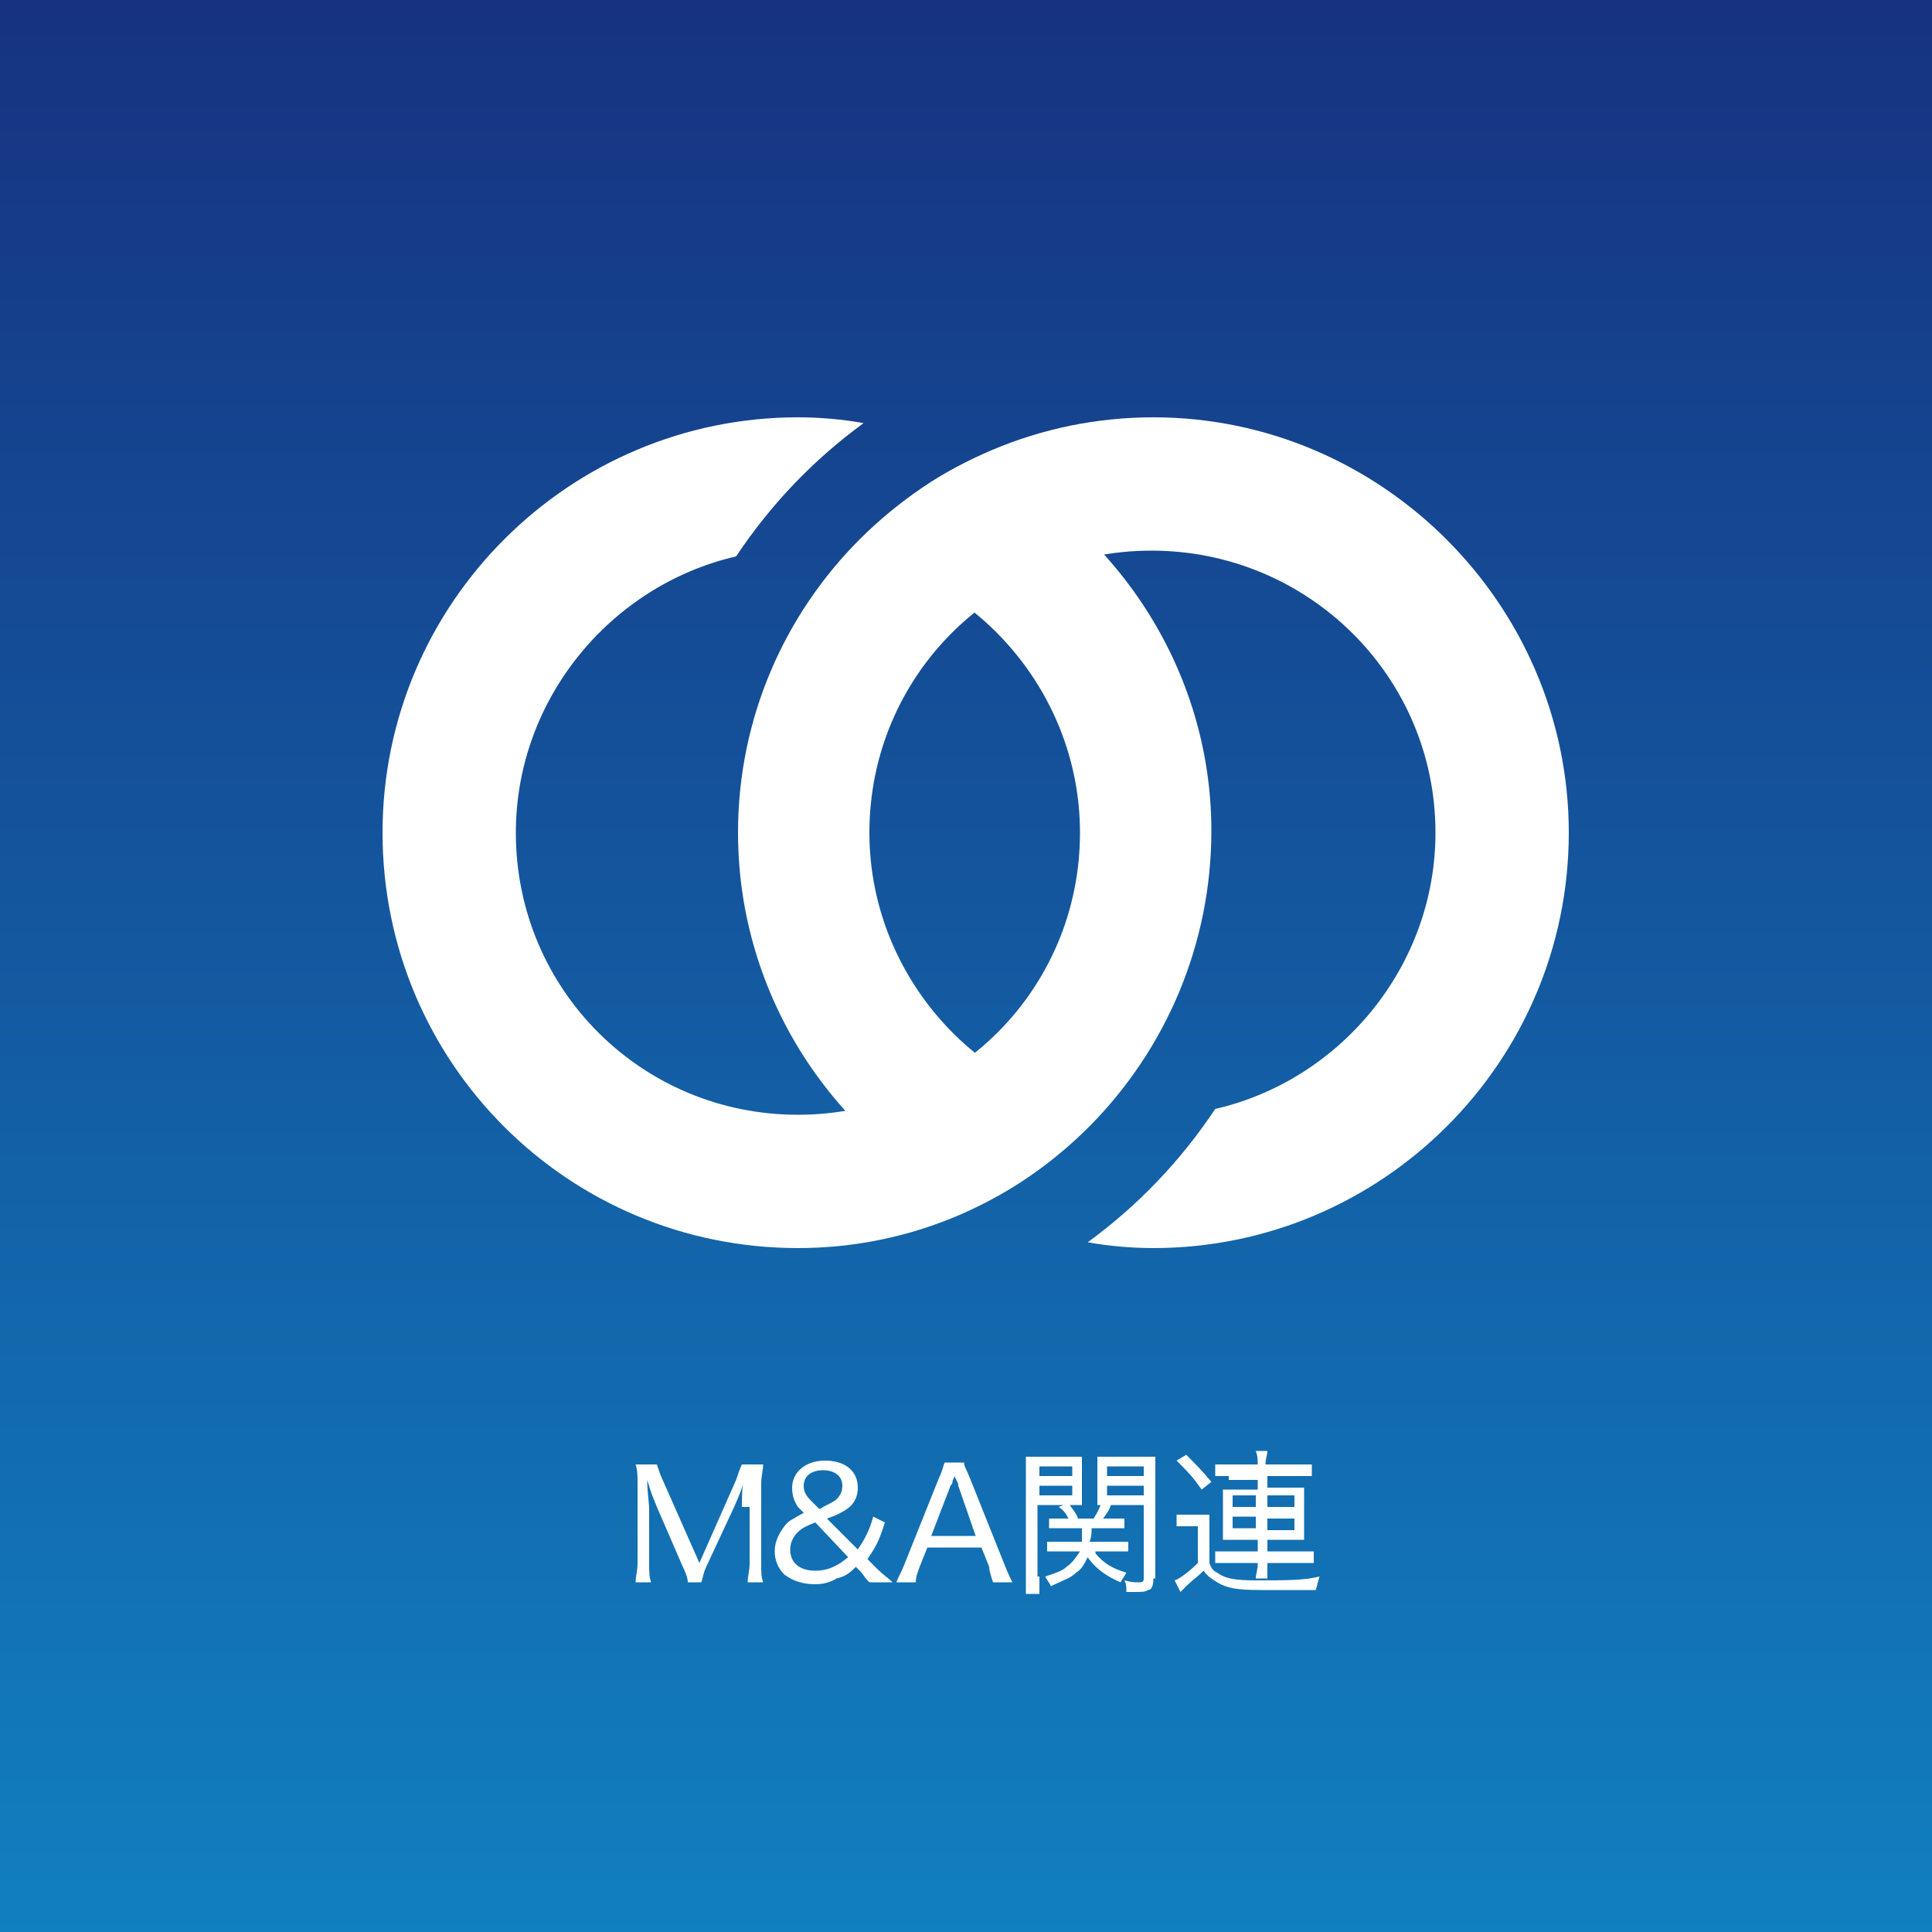
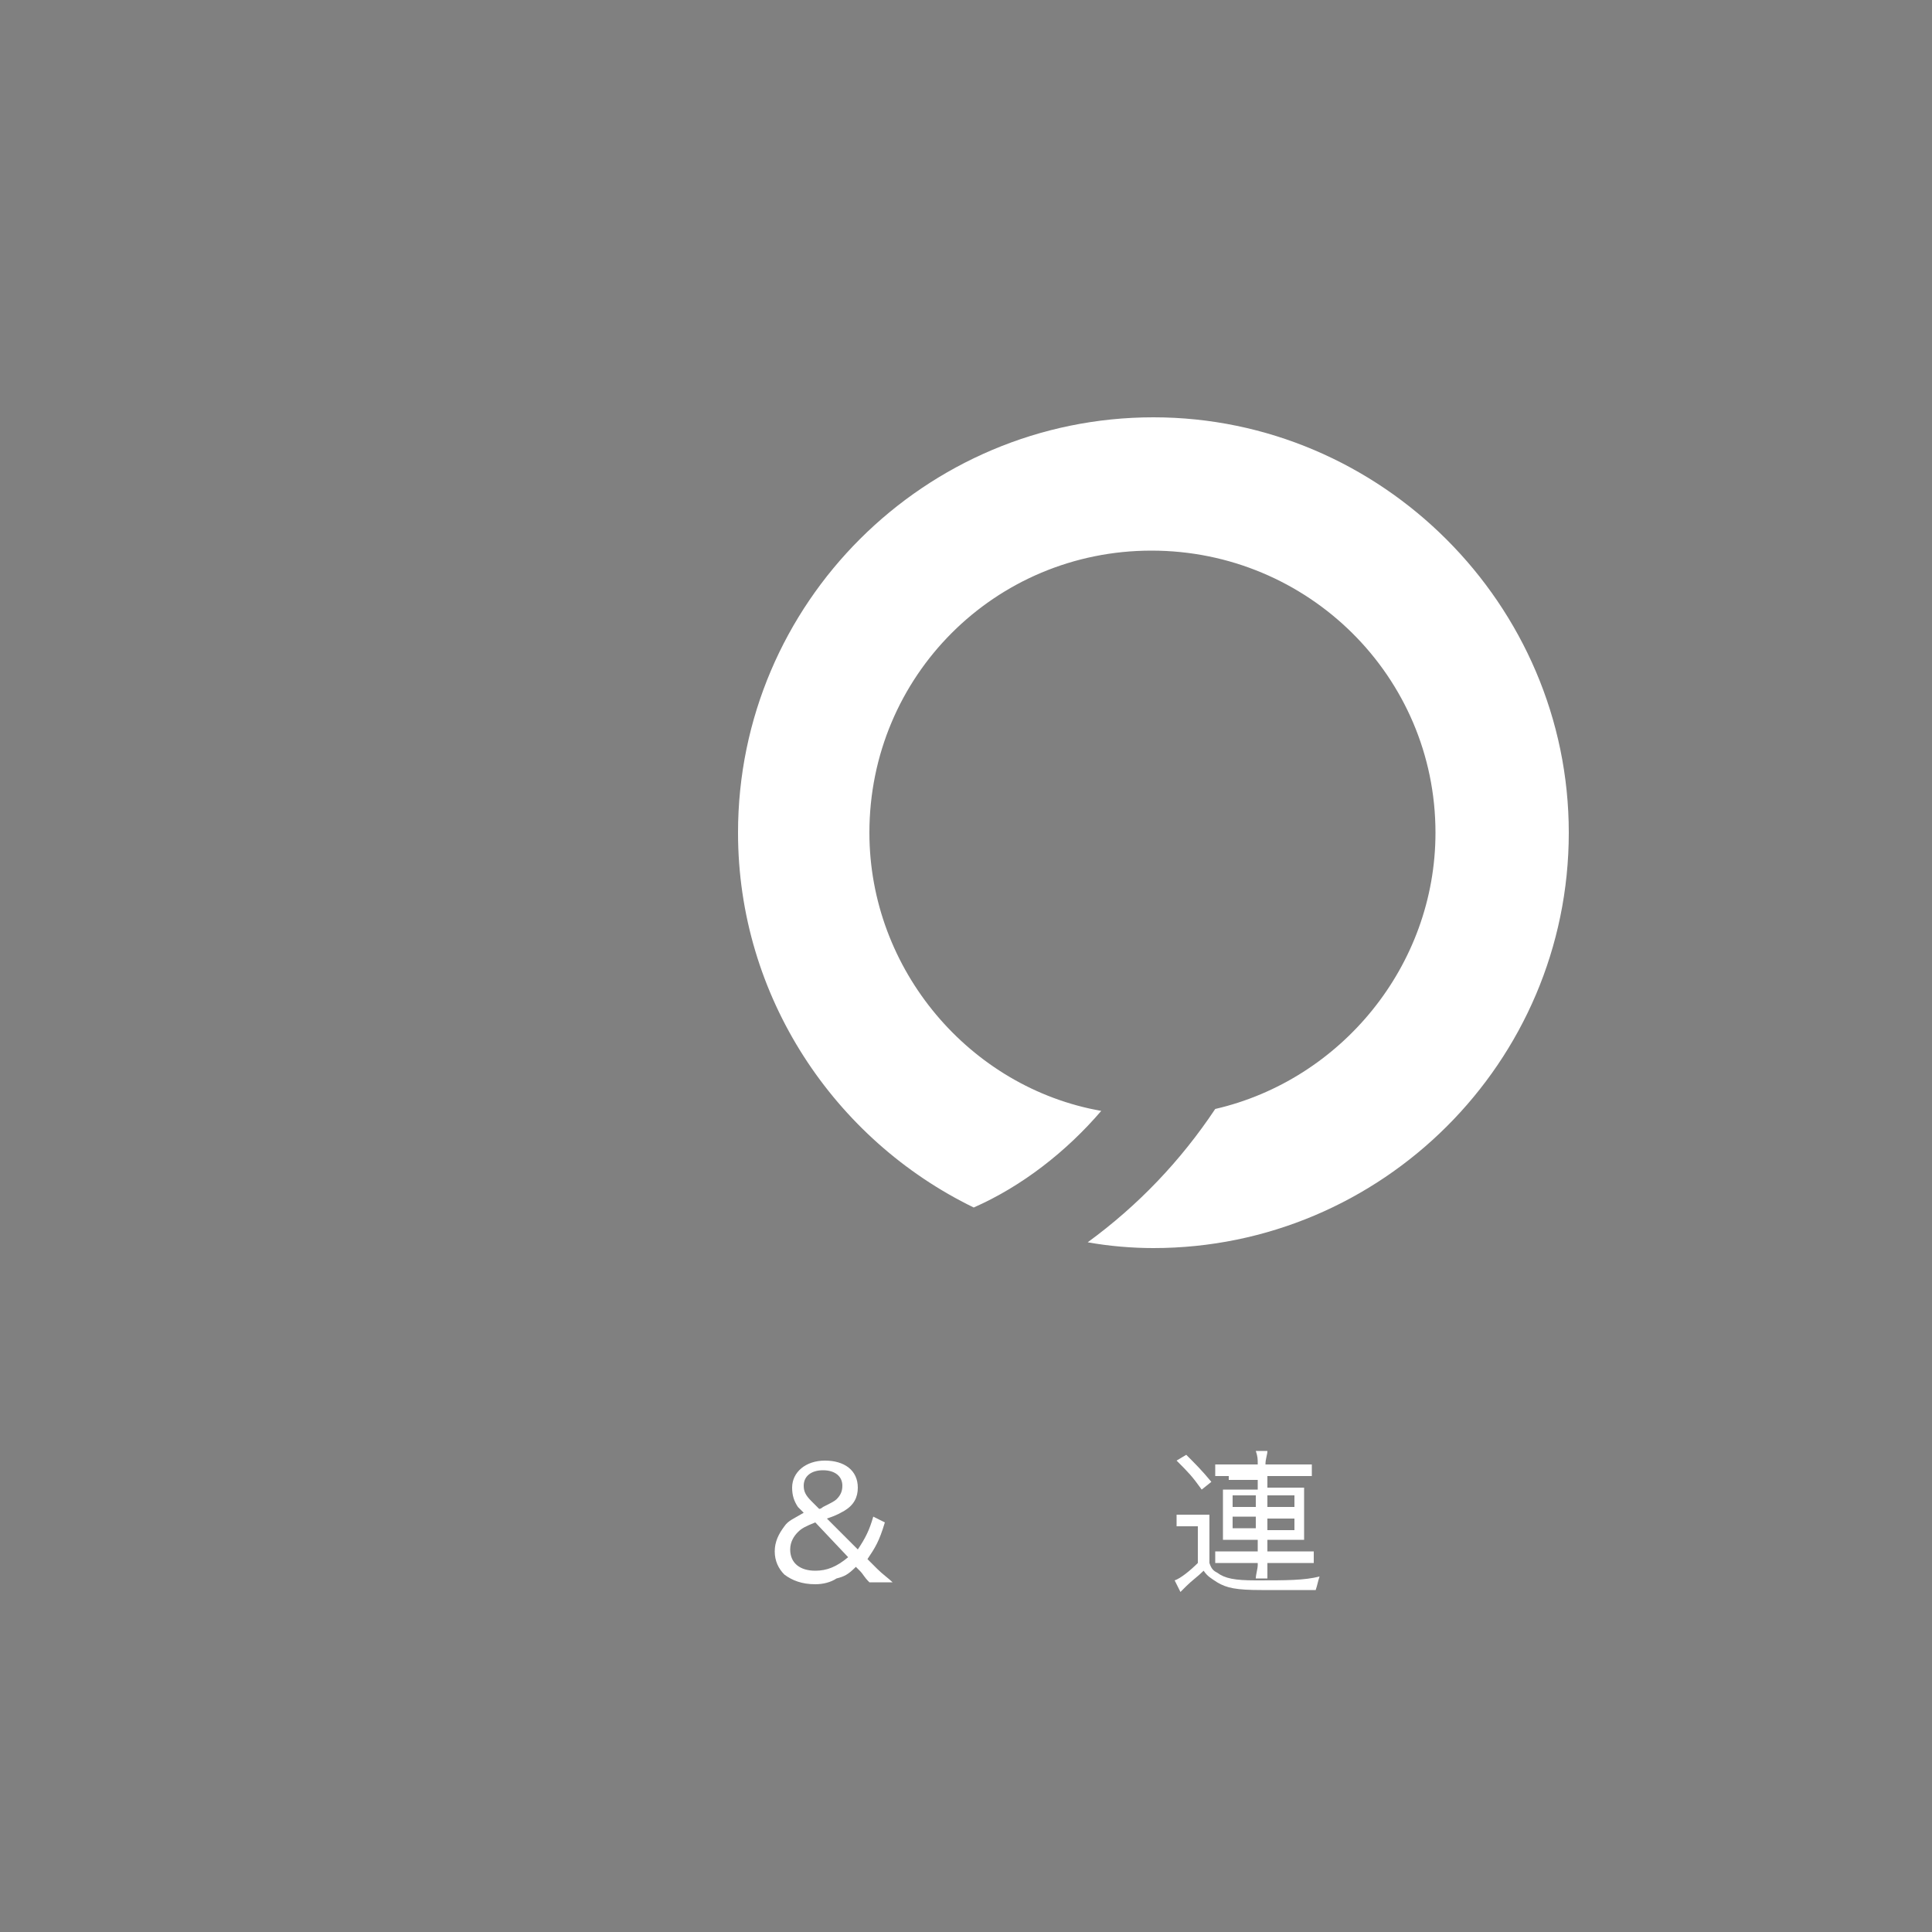
<svg xmlns="http://www.w3.org/2000/svg" version="1.1" id="レイヤー_1" x="0px" y="0px" viewBox="0 0 100 100" style="enable-background:new 0 0 100 100;" xml:space="preserve">
  <rect x="0" y="0" width="100" height="100" fill="#808080" stroke="none" />
  <style type="text/css">
	.st0{fill:url(#SVGID_1_);}
	.st1{fill:#FFFFFF;}
</style>
  <linearGradient id="SVGID_1_" gradientUnits="userSpaceOnUse" x1="50" y1="-452.47" x2="50" y2="-351.07" gradientTransform="matrix(1 0 0 -1 0 -352)">
    <stop offset="0" style="stop-color:#1180C0" />
    <stop offset="0.956" style="stop-color:#163583" />
    <stop offset="1" style="stop-color:#163180" />
  </linearGradient>
-   <rect y="0" class="st0" width="100" height="100" />
  <g>
-     <path class="st1" d="M50.5,23.7c-2.5,1.1-4.8,2.9-6.6,5c6.8,1.2,12,7.3,12,14.4c0,8.1-6.5,14.6-14.6,14.6s-14.6-6.5-14.6-14.6   c0-6.9,4.9-12.8,11.4-14.3c1.8-2.7,4-5,6.6-6.9c-1.1-0.2-2.3-0.3-3.4-0.3c-11.8,0-21.5,9.6-21.5,21.5s9.6,21.5,21.5,21.5   S62.7,54.8,62.7,43C62.7,34.6,57.7,27.2,50.5,23.7z" />
    <path class="st1" d="M59.7,21.6c-11.8,0-21.5,9.6-21.5,21.5c0,8.5,5,15.9,12.2,19.4c2.5-1.1,4.8-2.9,6.6-5c-6.8-1.2-12-7.3-12-14.4   c0-8.1,6.5-14.6,14.6-14.6S74.3,35,74.3,43.1c0,6.9-4.9,12.8-11.4,14.3c-1.8,2.7-4,5-6.6,6.9c1.1,0.2,2.3,0.3,3.4,0.3   c11.8,0,21.5-9.6,21.5-21.5C81.2,31.3,71.5,21.6,59.7,21.6z" />
  </g>
  <g>
-     <path class="st1" d="M38.4,78c0-0.3,0-1.1,0.1-1.4c-0.1,0.5-0.2,0.7-0.5,1.4l-1.4,3c-0.2,0.4-0.2,0.6-0.3,0.9h-0.7   c0-0.2-0.1-0.5-0.3-0.9L34,78c-0.2-0.5-0.3-0.7-0.5-1.4c0,0.6,0.1,1.2,0.1,1.5v2.8c0,0.5,0,0.7,0.1,1h-0.8c0-0.3,0.1-0.6,0.1-1   v-4.1c0-0.4,0-0.7-0.1-1H34c0.1,0.3,0.2,0.6,0.3,0.8l1.9,4.3l1.9-4.3c0.1-0.3,0.2-0.6,0.3-0.8h1.1c0,0.3-0.1,0.6-0.1,1v4.1   c0,0.5,0,0.7,0.1,1h-0.8c0-0.3,0.1-0.6,0.1-1V78H38.4z" />
    <path class="st1" d="M45,81.9c-0.3-0.3-0.3-0.4-0.5-0.6l-0.2-0.2c-0.4,0.4-0.6,0.5-1,0.6C43,81.9,42.6,82,42.2,82   c-0.7,0-1.2-0.2-1.6-0.5c-0.3-0.3-0.5-0.7-0.5-1.2s0.2-0.9,0.5-1.3c0.2-0.3,0.5-0.4,1-0.7L41.3,78c-0.2-0.3-0.3-0.6-0.3-1   c0-0.8,0.7-1.4,1.7-1.4s1.7,0.5,1.7,1.4c0,0.5-0.2,0.9-0.7,1.2c-0.2,0.1-0.3,0.2-0.9,0.4l1.6,1.6c0.4-0.6,0.6-1,0.8-1.7l0.6,0.3   c-0.3,1-0.5,1.3-0.9,1.9l0.5,0.5c0.3,0.3,0.6,0.5,0.8,0.7H45z M42.2,78.8c-0.5,0.2-0.7,0.3-0.9,0.5s-0.4,0.5-0.4,0.9   c0,0.7,0.5,1.1,1.3,1.1c0.6,0,1.1-0.2,1.7-0.7L42.2,78.8z M42.4,78.1c0.1,0,0.2-0.1,0.2-0.1c0.4-0.2,0.6-0.3,0.7-0.4   c0.2-0.2,0.3-0.4,0.3-0.7c0-0.5-0.4-0.8-1-0.8s-1,0.3-1,0.8c0,0.3,0.1,0.5,0.4,0.8L42.4,78.1z" />
-     <path class="st1" d="M51.4,81.9c-0.1-0.3-0.2-0.6-0.2-0.8l-0.4-1H48l-0.4,1c-0.1,0.3-0.2,0.5-0.2,0.8h-1c0.1-0.3,0.2-0.4,0.4-0.9   l1.8-4.5c0.2-0.4,0.2-0.6,0.3-0.8h1c0,0.2,0.1,0.3,0.3,0.8L52,81c0.2,0.5,0.3,0.7,0.4,0.9H51.4z M49.6,76.9c0-0.1,0-0.1-0.2-0.5   c0,0.1-0.1,0.2-0.1,0.3c0,0.1-0.1,0.2-0.1,0.2l-1,2.6h2.3L49.6,76.9z" />
-     <path class="st1" d="M53.8,81.6c0,0.4,0,0.7,0,0.9h-0.7c0-0.2,0-0.5,0-0.9v-5.3c0-0.4,0-0.6,0-0.9c0.2,0,0.4,0,0.8,0h1.3   c0.4,0,0.6,0,0.8,0c0,0.2,0,0.4,0,0.8v1c0,0.3,0,0.5,0,0.7c-0.2,0-0.5,0-0.8,0h-1.5v3.7H53.8z M53.8,76.4h1.7v-0.5h-1.7V76.4z    M53.8,77.4h1.7v-0.5h-1.7V77.4z M56.7,80.4c0.4,0.5,0.9,0.8,1.6,1c-0.1,0.2-0.2,0.3-0.3,0.5c-0.7-0.3-1.3-0.7-1.7-1.3   c-0.2,0.4-0.3,0.6-0.6,0.8c-0.3,0.3-0.7,0.4-1.3,0.7c-0.1-0.2-0.2-0.3-0.3-0.5c0.6-0.2,0.9-0.3,1.1-0.5c0.3-0.2,0.5-0.5,0.7-0.8h-1   c-0.3,0-0.5,0-0.7,0v-0.5c0.2,0,0.4,0,0.7,0H56c0-0.2,0-0.3,0-0.7h-1c-0.3,0-0.5,0-0.7,0v-0.5c0.2,0,0.3,0,0.6,0h0.4   c-0.1-0.2-0.2-0.4-0.5-0.6l0.5-0.2c0.2,0.3,0.4,0.5,0.5,0.8h0.8c0.2-0.3,0.3-0.5,0.4-0.8l0.5,0.1c-0.1,0.3-0.2,0.4-0.4,0.7h0.4   c0.3,0,0.5,0,0.7,0v0.5c-0.2,0-0.4,0-0.6,0h-1.1c0,0.3,0,0.4-0.1,0.7h1.3c0.3,0,0.5,0,0.7,0v0.5c-0.2,0-0.4,0-0.7,0h-1V80.4z    M59.7,81.7c0,0.4-0.1,0.6-0.3,0.6c-0.1,0.1-0.3,0.1-0.7,0.1c-0.1,0-0.3,0-0.4,0c0-0.3,0-0.4-0.1-0.6c0.4,0.1,0.5,0.1,0.7,0.1   s0.3,0,0.3-0.2v-3.8h-1.6c-0.3,0-0.6,0-0.8,0c0-0.2,0-0.4,0-0.7v-1c0-0.3,0-0.5,0-0.8c0.2,0,0.4,0,0.8,0H59c0.4,0,0.6,0,0.8,0   c0,0.3,0,0.5,0,0.9v5.4H59.7z M57.3,76.4h1.9v-0.5h-1.9V76.4z M57.3,77.4h1.9v-0.5h-1.9V77.4z" />
    <path class="st1" d="M60.9,78.4c0.2,0,0.3,0,0.6,0H62c0.2,0,0.4,0,0.6,0c0,0.3,0,0.4,0,0.9v1.6c0.1,0.3,0.2,0.4,0.4,0.5   c0.4,0.3,0.9,0.4,2,0.4c1.6,0,2.5,0,3.3-0.2c-0.1,0.3-0.1,0.4-0.2,0.7c-0.7,0-1.8,0-2.8,0c-1.3,0-1.8-0.1-2.3-0.4   c-0.3-0.2-0.5-0.3-0.7-0.6c-0.3,0.3-0.6,0.5-0.9,0.8c-0.1,0.1-0.2,0.2-0.3,0.3l-0.3-0.6c0.3-0.1,0.8-0.5,1.2-0.9V79h-0.5   c-0.2,0-0.4,0-0.6,0C60.9,79,60.9,78.4,60.9,78.4z M61.4,75.3c0.5,0.5,0.8,0.8,1.3,1.4l-0.5,0.4c-0.5-0.7-0.7-0.9-1.3-1.5   L61.4,75.3z M63.6,76.4c-0.4,0-0.6,0-0.7,0v-0.6c0.2,0,0.5,0,0.9,0h1.3c0-0.3,0-0.4-0.1-0.7h0.6c0,0.2-0.1,0.4-0.1,0.7H67   c0.4,0,0.7,0,0.9,0v0.6c-0.2,0-0.4,0-0.8,0h-1.5V77h1.3c0.3,0,0.4,0,0.6,0c0,0.2,0,0.3,0,0.6v1.6c0,0.2,0,0.4,0,0.5   c-0.2,0-0.4,0-0.6,0h-1.3v0.6h1.6c0.4,0,0.6,0,0.8,0v0.6c-0.2,0-0.4,0-0.8,0h-1.6V81c0,0.2,0,0.5,0,0.7H65c0-0.2,0.1-0.5,0.1-0.7   v-0.1h-1.4c-0.3,0-0.6,0-0.8,0v-0.6c0.2,0,0.4,0,0.8,0h1.4v-0.6h-1.2c-0.2,0-0.4,0-0.6,0c0-0.2,0-0.3,0-0.5v-1.6c0-0.2,0-0.3,0-0.5   c0.2,0,0.4,0,0.6,0h1.2v-0.5h-1.5V76.4z M63.8,77.4V78H65v-0.6H63.8z M63.8,78.5v0.6H65v-0.6H63.8z M65.6,78H67v-0.6h-1.4V78z    M65.6,79.2H67v-0.6h-1.4V79.2z" />
  </g>
</svg>